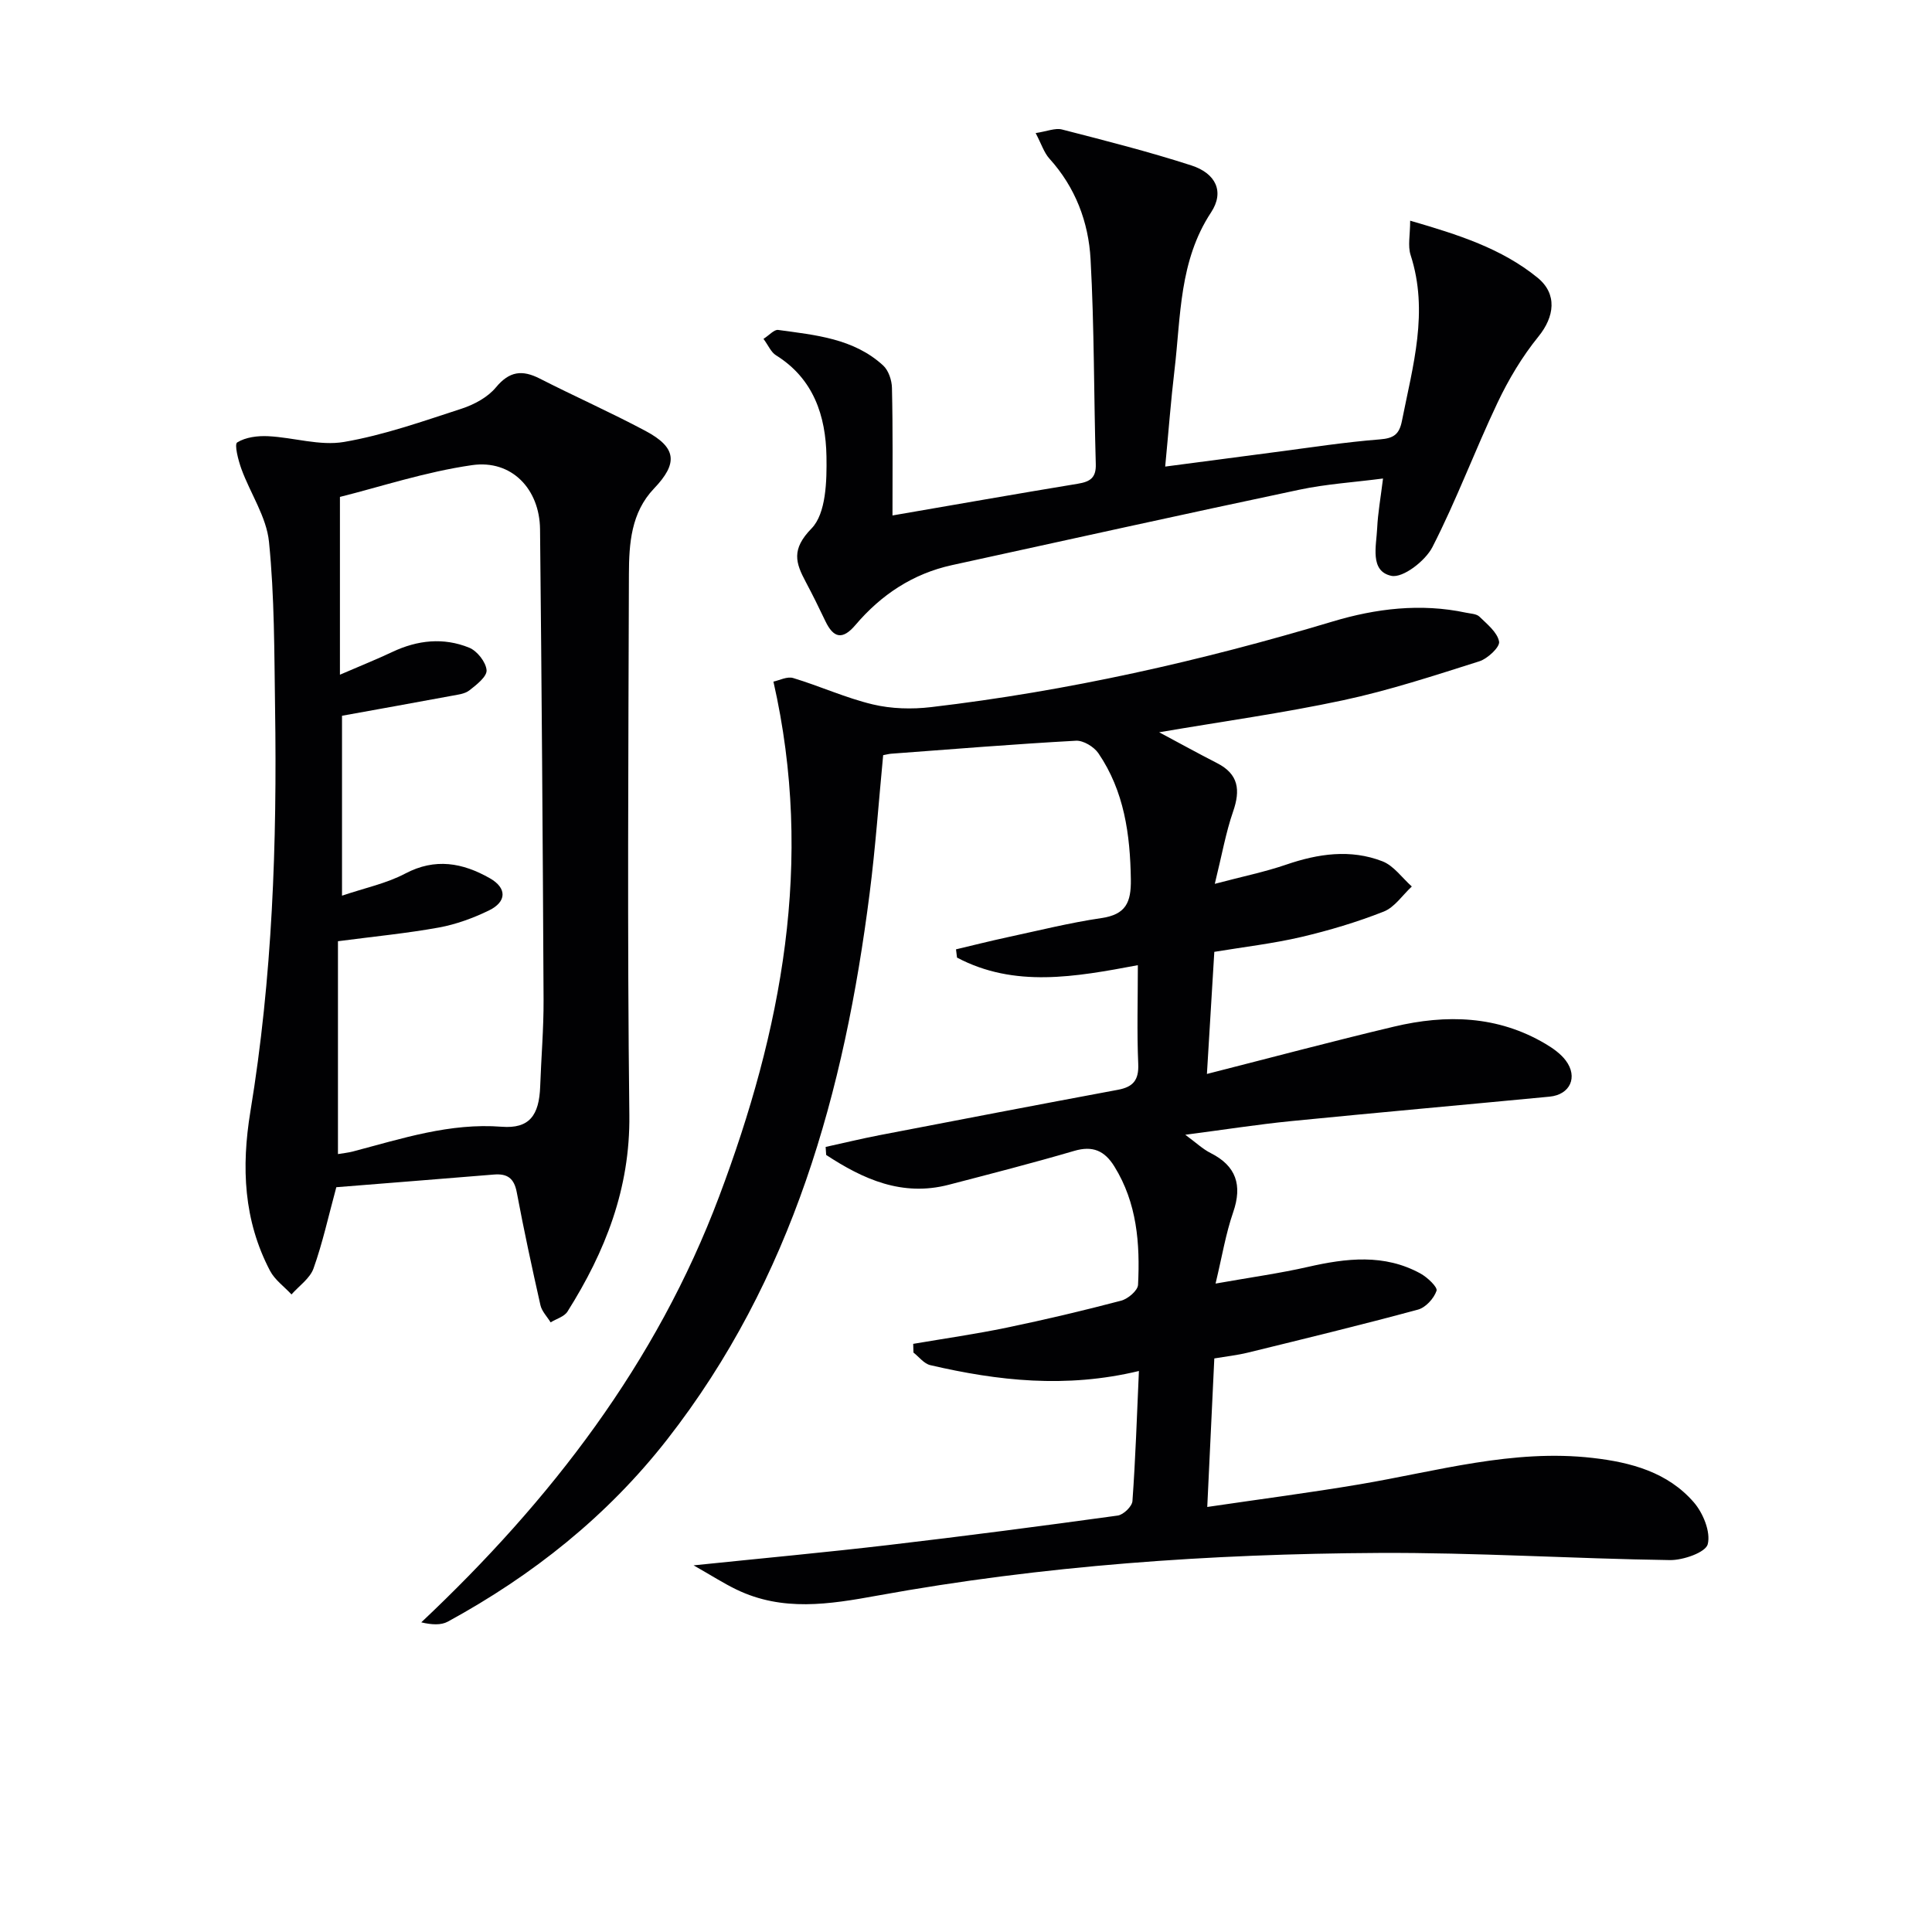
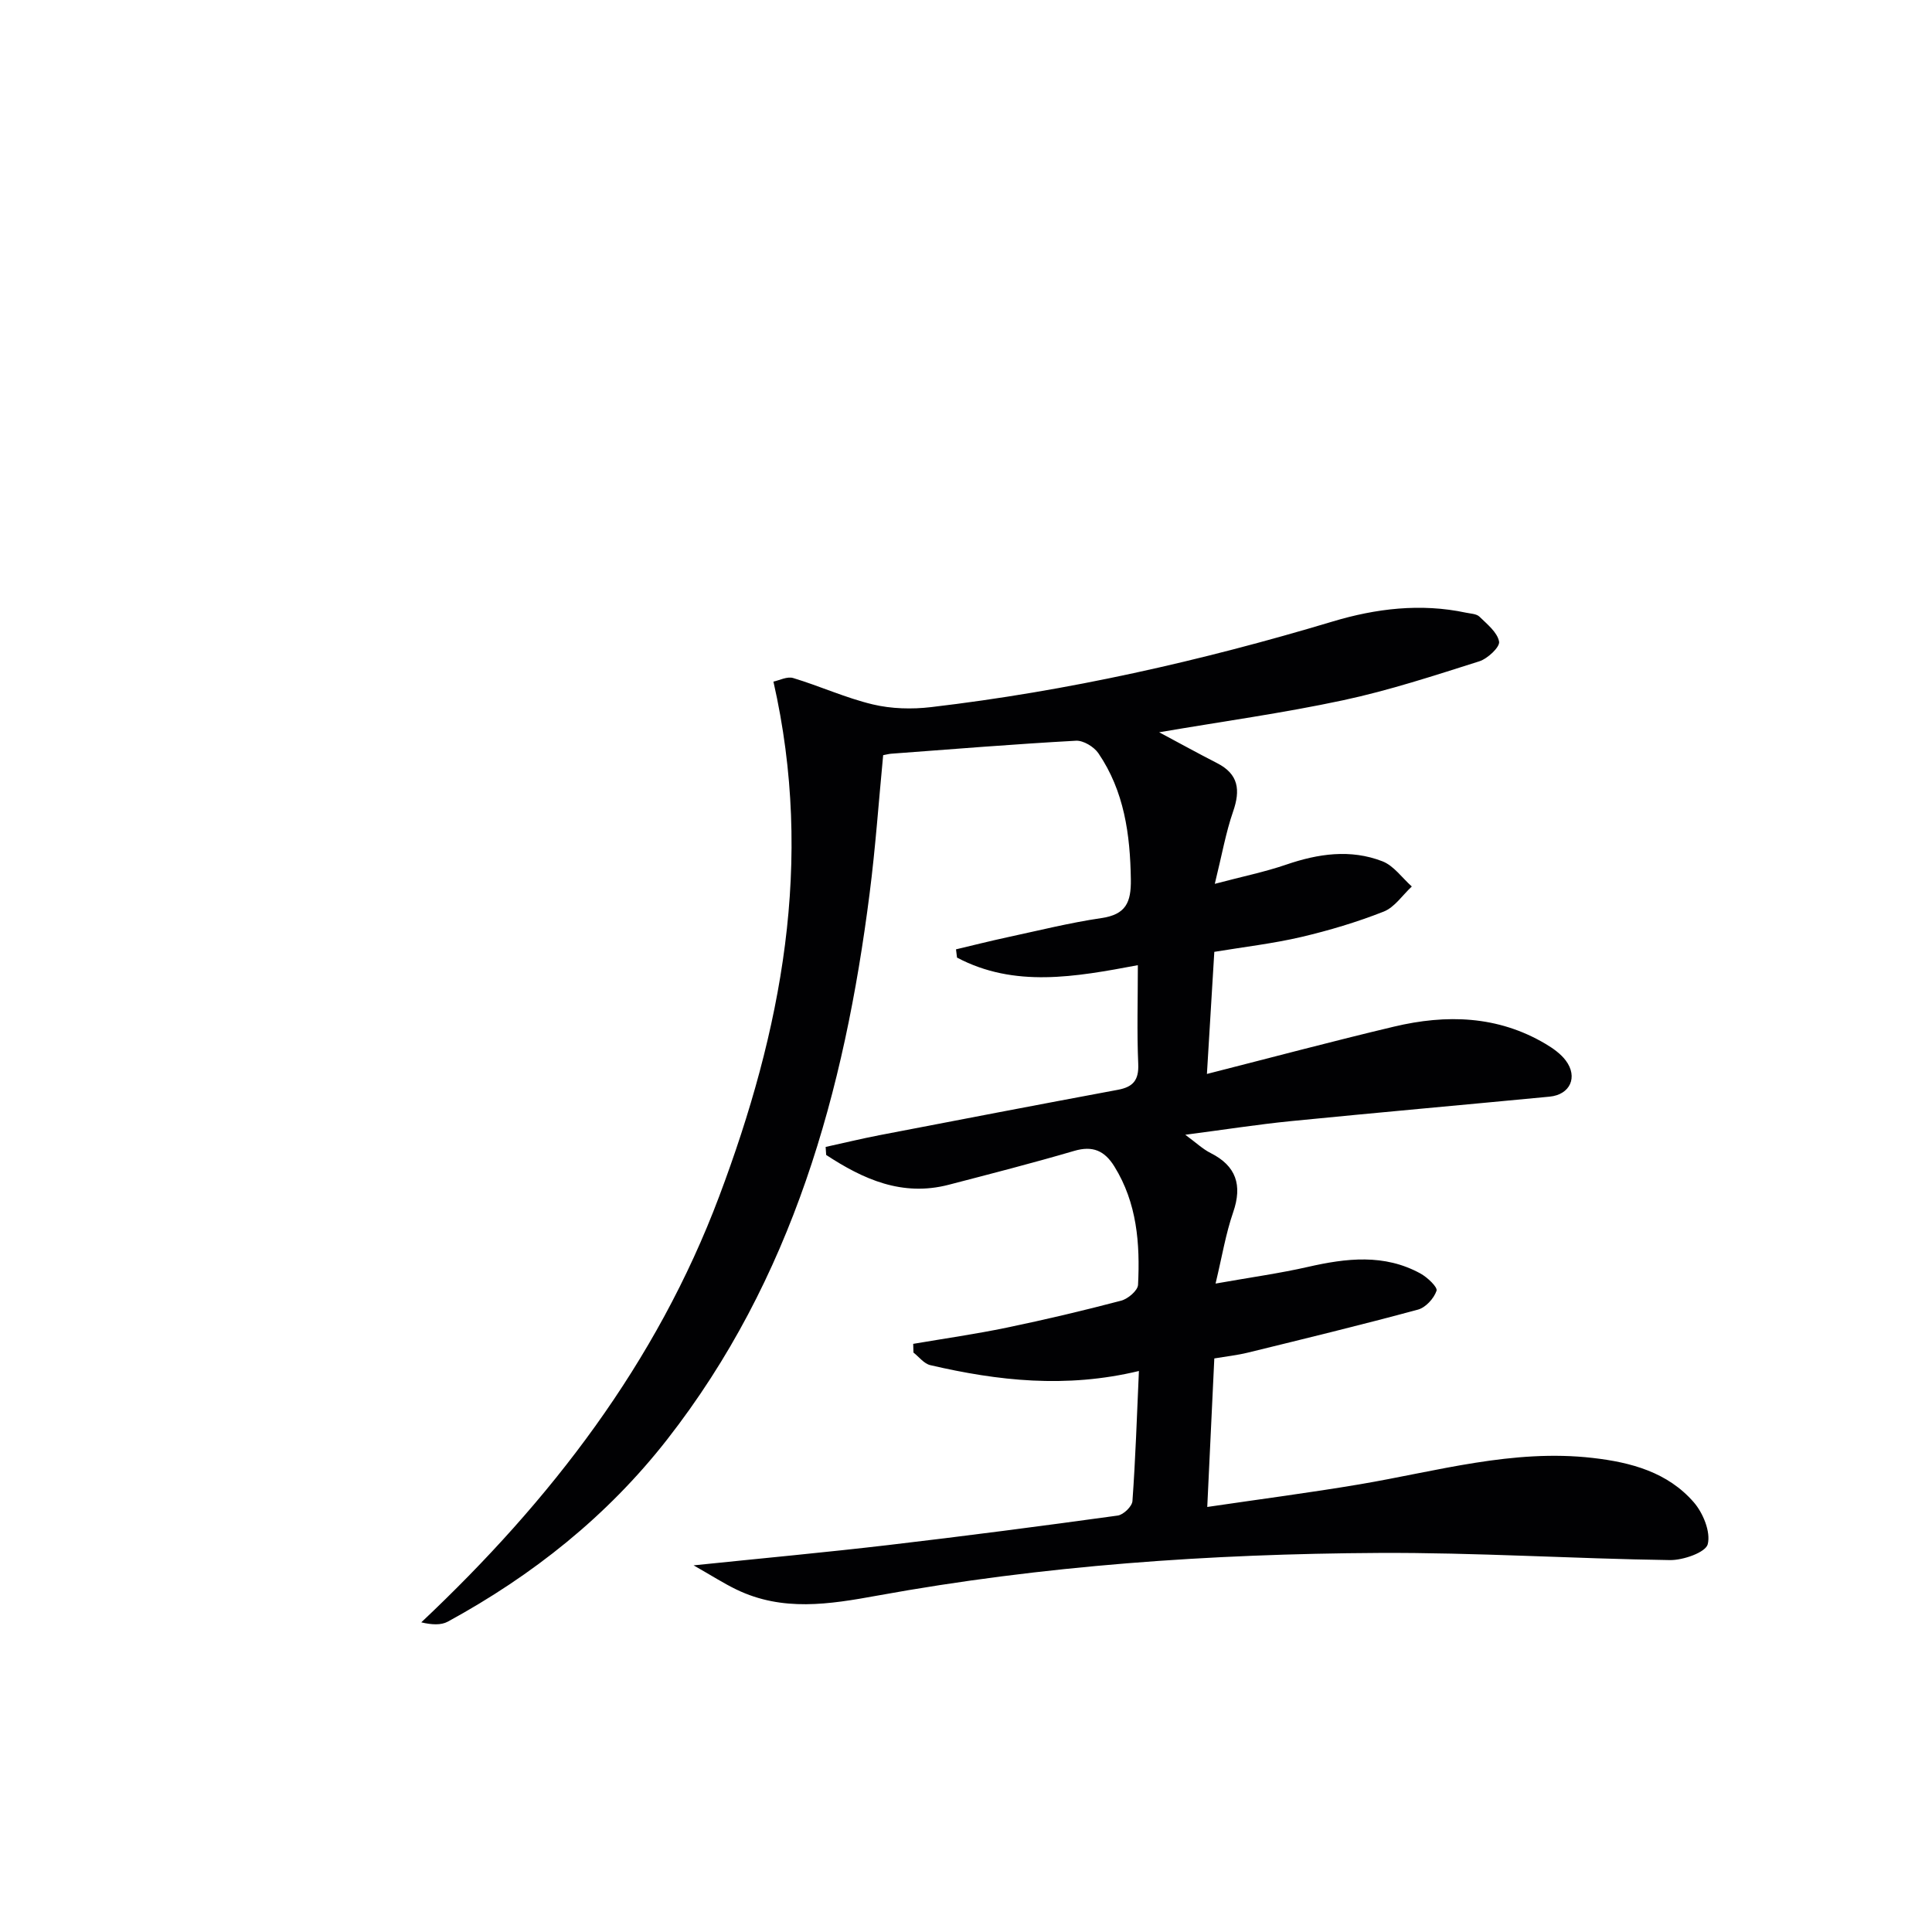
<svg xmlns="http://www.w3.org/2000/svg" enable-background="new 0 0 400 400" viewBox="0 0 400 400">
  <g fill="#010103">
    <path d="m189.07 278.23c6.44-1.1 12.92-2.02 19.32-3.35 7.96-1.65 15.87-3.52 23.73-5.59 1.41-.37 3.44-2.09 3.5-3.28.43-8.54-.21-16.95-4.91-24.52-2.02-3.25-4.47-4.34-8.31-3.21-8.6 2.52-17.29 4.75-25.97 7.01-9.65 2.51-17.71-1.14-25.38-6.17-.04-.55-.07-1.11-.11-1.66 3.71-.81 7.4-1.71 11.13-2.43 16.45-3.17 32.91-6.33 49.38-9.4 3.13-.58 4.35-1.98 4.21-5.33-.29-6.63-.08-13.28-.08-20.47-12.98 2.44-25.54 4.72-37.44-1.57-.07-.57-.14-1.14-.21-1.71 3.54-.84 7.07-1.73 10.63-2.5 6.48-1.39 12.93-3.01 19.47-3.97 5.05-.74 6.17-3.22 6.1-8-.14-9.34-1.37-18.27-6.72-26.13-.92-1.34-3.12-2.68-4.65-2.59-12.77.7-25.51 1.74-38.27 2.69-.49.04-.97.18-1.64.3-.92 9.55-1.59 19.15-2.81 28.67-5.21 40.91-15.96 79.8-41.93 113.03-12.4 15.86-27.81 28.1-45.39 37.69-1.43.78-3.37.65-5.5.15 26.86-25.3 48.7-53.7 61.67-88.17 12.89-34.25 19.73-69.27 11.24-106.6 1.18-.24 2.83-1.12 4.09-.74 5.54 1.67 10.87 4.12 16.48 5.46 3.86.92 8.11 1.03 12.08.56 28.26-3.32 55.9-9.55 83.15-17.73 8.91-2.68 18.23-3.82 27.59-1.82.96.2 2.17.23 2.78.82 1.6 1.56 3.72 3.25 4.07 5.17.2 1.12-2.37 3.53-4.1 4.08-9.32 2.95-18.65 6.02-28.19 8.06-12.43 2.66-25.05 4.4-38.09 6.63 4.2 2.24 8.07 4.38 12 6.39 4.46 2.28 4.85 5.58 3.31 10.02-1.5 4.32-2.29 8.88-3.79 14.97 5.82-1.54 10.39-2.47 14.76-3.97 6.64-2.28 13.33-3.26 19.94-.7 2.35.91 4.08 3.43 6.09 5.22-1.92 1.78-3.56 4.31-5.83 5.2-5.53 2.18-11.29 3.9-17.08 5.26-5.79 1.35-11.74 2.04-17.98 3.07-.49 7.99-.98 16.18-1.53 25.28 13.4-3.41 26.03-6.78 38.74-9.8 10.81-2.57 21.46-2.3 31.36 3.57 1.55.92 3.13 2.03 4.19 3.44 2.58 3.43.91 7.08-3.34 7.49-17.86 1.71-35.74 3.3-53.59 5.07-6.9.69-13.77 1.77-21.84 2.82 2.25 1.65 3.62 2.97 5.24 3.78 5.29 2.66 6.62 6.64 4.67 12.28-1.53 4.42-2.29 9.11-3.64 14.75 7.25-1.29 13.24-2.11 19.12-3.45 7.95-1.81 15.79-2.75 23.29 1.36 1.44.79 3.6 2.83 3.34 3.58-.54 1.59-2.25 3.47-3.84 3.9-11.68 3.16-23.45 6.02-35.2 8.9-2.24.55-4.56.8-6.97 1.21-.48 10.21-.96 20.26-1.46 30.75 10.91-1.61 21.24-2.95 31.5-4.68 16.01-2.7 31.76-7.37 48.3-5.47 7.96.91 15.53 2.96 20.93 9.18 1.93 2.22 3.53 6.14 2.89 8.68-.43 1.7-5.09 3.33-7.83 3.29-20.13-.29-40.25-1.59-60.36-1.48-34.78.19-69.45 2.59-103.71 8.83-10.04 1.83-19.65 3.35-29.19-1.25-2.63-1.27-5.11-2.87-8.88-5.01 14.42-1.49 27.41-2.69 40.37-4.21 15.84-1.86 31.65-3.92 47.44-6.1 1.18-.16 2.97-1.89 3.05-2.99.63-8.73.92-17.49 1.34-26.94-15.11 3.63-29.2 2.04-43.19-1.21-1.3-.3-2.34-1.71-3.49-2.61-.02-.58-.04-1.19-.05-1.8z" />
-     <path d="m69.63 245.8c-1.64 6.04-2.84 11.55-4.72 16.82-.74 2.07-2.99 3.6-4.56 5.38-1.5-1.62-3.45-3.01-4.44-4.89-5.48-10.44-5.96-21.47-4.07-32.98 4.56-27.66 5.54-55.58 5.11-83.56-.17-11.48-.11-23.01-1.26-34.4-.52-5.15-3.85-9.99-5.7-15.05-.66-1.81-1.51-5.13-.88-5.52 1.75-1.09 4.25-1.4 6.42-1.29 5.26.26 10.69 2.05 15.7 1.19 8.27-1.42 16.32-4.28 24.35-6.89 2.6-.85 5.4-2.36 7.09-4.4 2.8-3.37 5.43-3.69 9.1-1.82 7.25 3.7 14.7 7 21.88 10.83 6.47 3.45 6.75 6.7 1.75 11.93-4.75 4.98-5.17 11.41-5.19 17.72-.11 37.33-.35 74.66.09 111.98.18 15.21-4.98 28.28-12.81 40.7-.67 1.06-2.31 1.5-3.49 2.23-.72-1.18-1.82-2.28-2.11-3.56-1.75-7.76-3.43-15.55-4.9-23.37-.55-2.92-1.95-3.91-4.77-3.67-10.89.9-21.8 1.75-32.59 2.62zm.34-6.86c.93-.16 2.08-.27 3.18-.56 10.08-2.65 19.98-5.93 30.73-5.1 5.71.44 7.75-2.34 7.96-8.35.21-5.98.73-11.96.7-17.95-.16-32.47-.39-64.94-.73-97.41-.09-8.33-5.89-14.44-14.06-13.27-9.71 1.39-19.16 4.54-27.37 6.58v36.81c4.52-1.95 7.74-3.24 10.87-4.72 5.21-2.46 10.6-3.03 15.9-.87 1.64.67 3.45 2.97 3.59 4.65.11 1.32-2.09 3.04-3.57 4.19-.97.75-2.47.9-3.77 1.14-7.44 1.38-14.89 2.72-22.59 4.11v37.25c4.75-1.61 9.21-2.53 13.07-4.57 6.24-3.3 11.91-2.23 17.52.95 3.58 2.03 3.55 4.88-.19 6.69-3.26 1.58-6.79 2.87-10.33 3.52-6.62 1.2-13.34 1.85-20.91 2.84z" />
-     <path d="m184.78 106.72c12.9-2.22 25.63-4.47 38.39-6.57 2.52-.42 3.79-1.21 3.7-4.07-.41-14.14-.3-28.3-1.08-42.41-.42-7.69-3.14-14.89-8.52-20.83-1.12-1.24-1.65-3.01-2.85-5.29 2.38-.36 4.06-1.1 5.46-.74 8.97 2.31 17.97 4.59 26.78 7.44 5.08 1.64 6.89 5.46 4.08 9.72-6.63 10.07-6.25 21.49-7.57 32.62-.76 6.39-1.24 12.82-1.93 20.01 7.75-1.02 15.24-2.02 22.73-2.99 7.24-.94 14.46-2.07 21.73-2.64 2.88-.23 4.01-1.05 4.56-3.85 2.25-11.36 5.59-22.61 1.79-34.32-.61-1.89-.09-4.15-.09-7.11 9.95 2.89 18.91 5.73 26.37 11.8 4.15 3.38 3.52 8.09.18 12.2-3.36 4.14-6.18 8.87-8.47 13.7-4.69 9.88-8.5 20.18-13.48 29.89-1.46 2.85-6.11 6.45-8.5 5.94-4.51-.97-3.1-6.19-2.93-9.89.15-3.14.72-6.27 1.21-10.26-6.05.79-11.77 1.14-17.32 2.32-24 5.07-47.94 10.37-71.91 15.61-8.11 1.77-14.68 6.14-19.99 12.39-2.69 3.17-4.56 2.73-6.25-.82-1.29-2.71-2.61-5.4-4.02-8.04-2.13-3.99-3.07-6.77 1.17-11.12 3.02-3.1 3.18-9.85 3.09-14.95-.15-8.35-2.66-16.06-10.46-20.91-1.02-.63-1.57-2.03-2.58-3.39 1.21-.77 2.22-1.97 3.04-1.85 7.7 1.06 15.63 1.75 21.74 7.36 1.11 1.02 1.79 3.05 1.82 4.64.2 8.59.11 17.18.11 26.41z" />
  </g>
</svg>